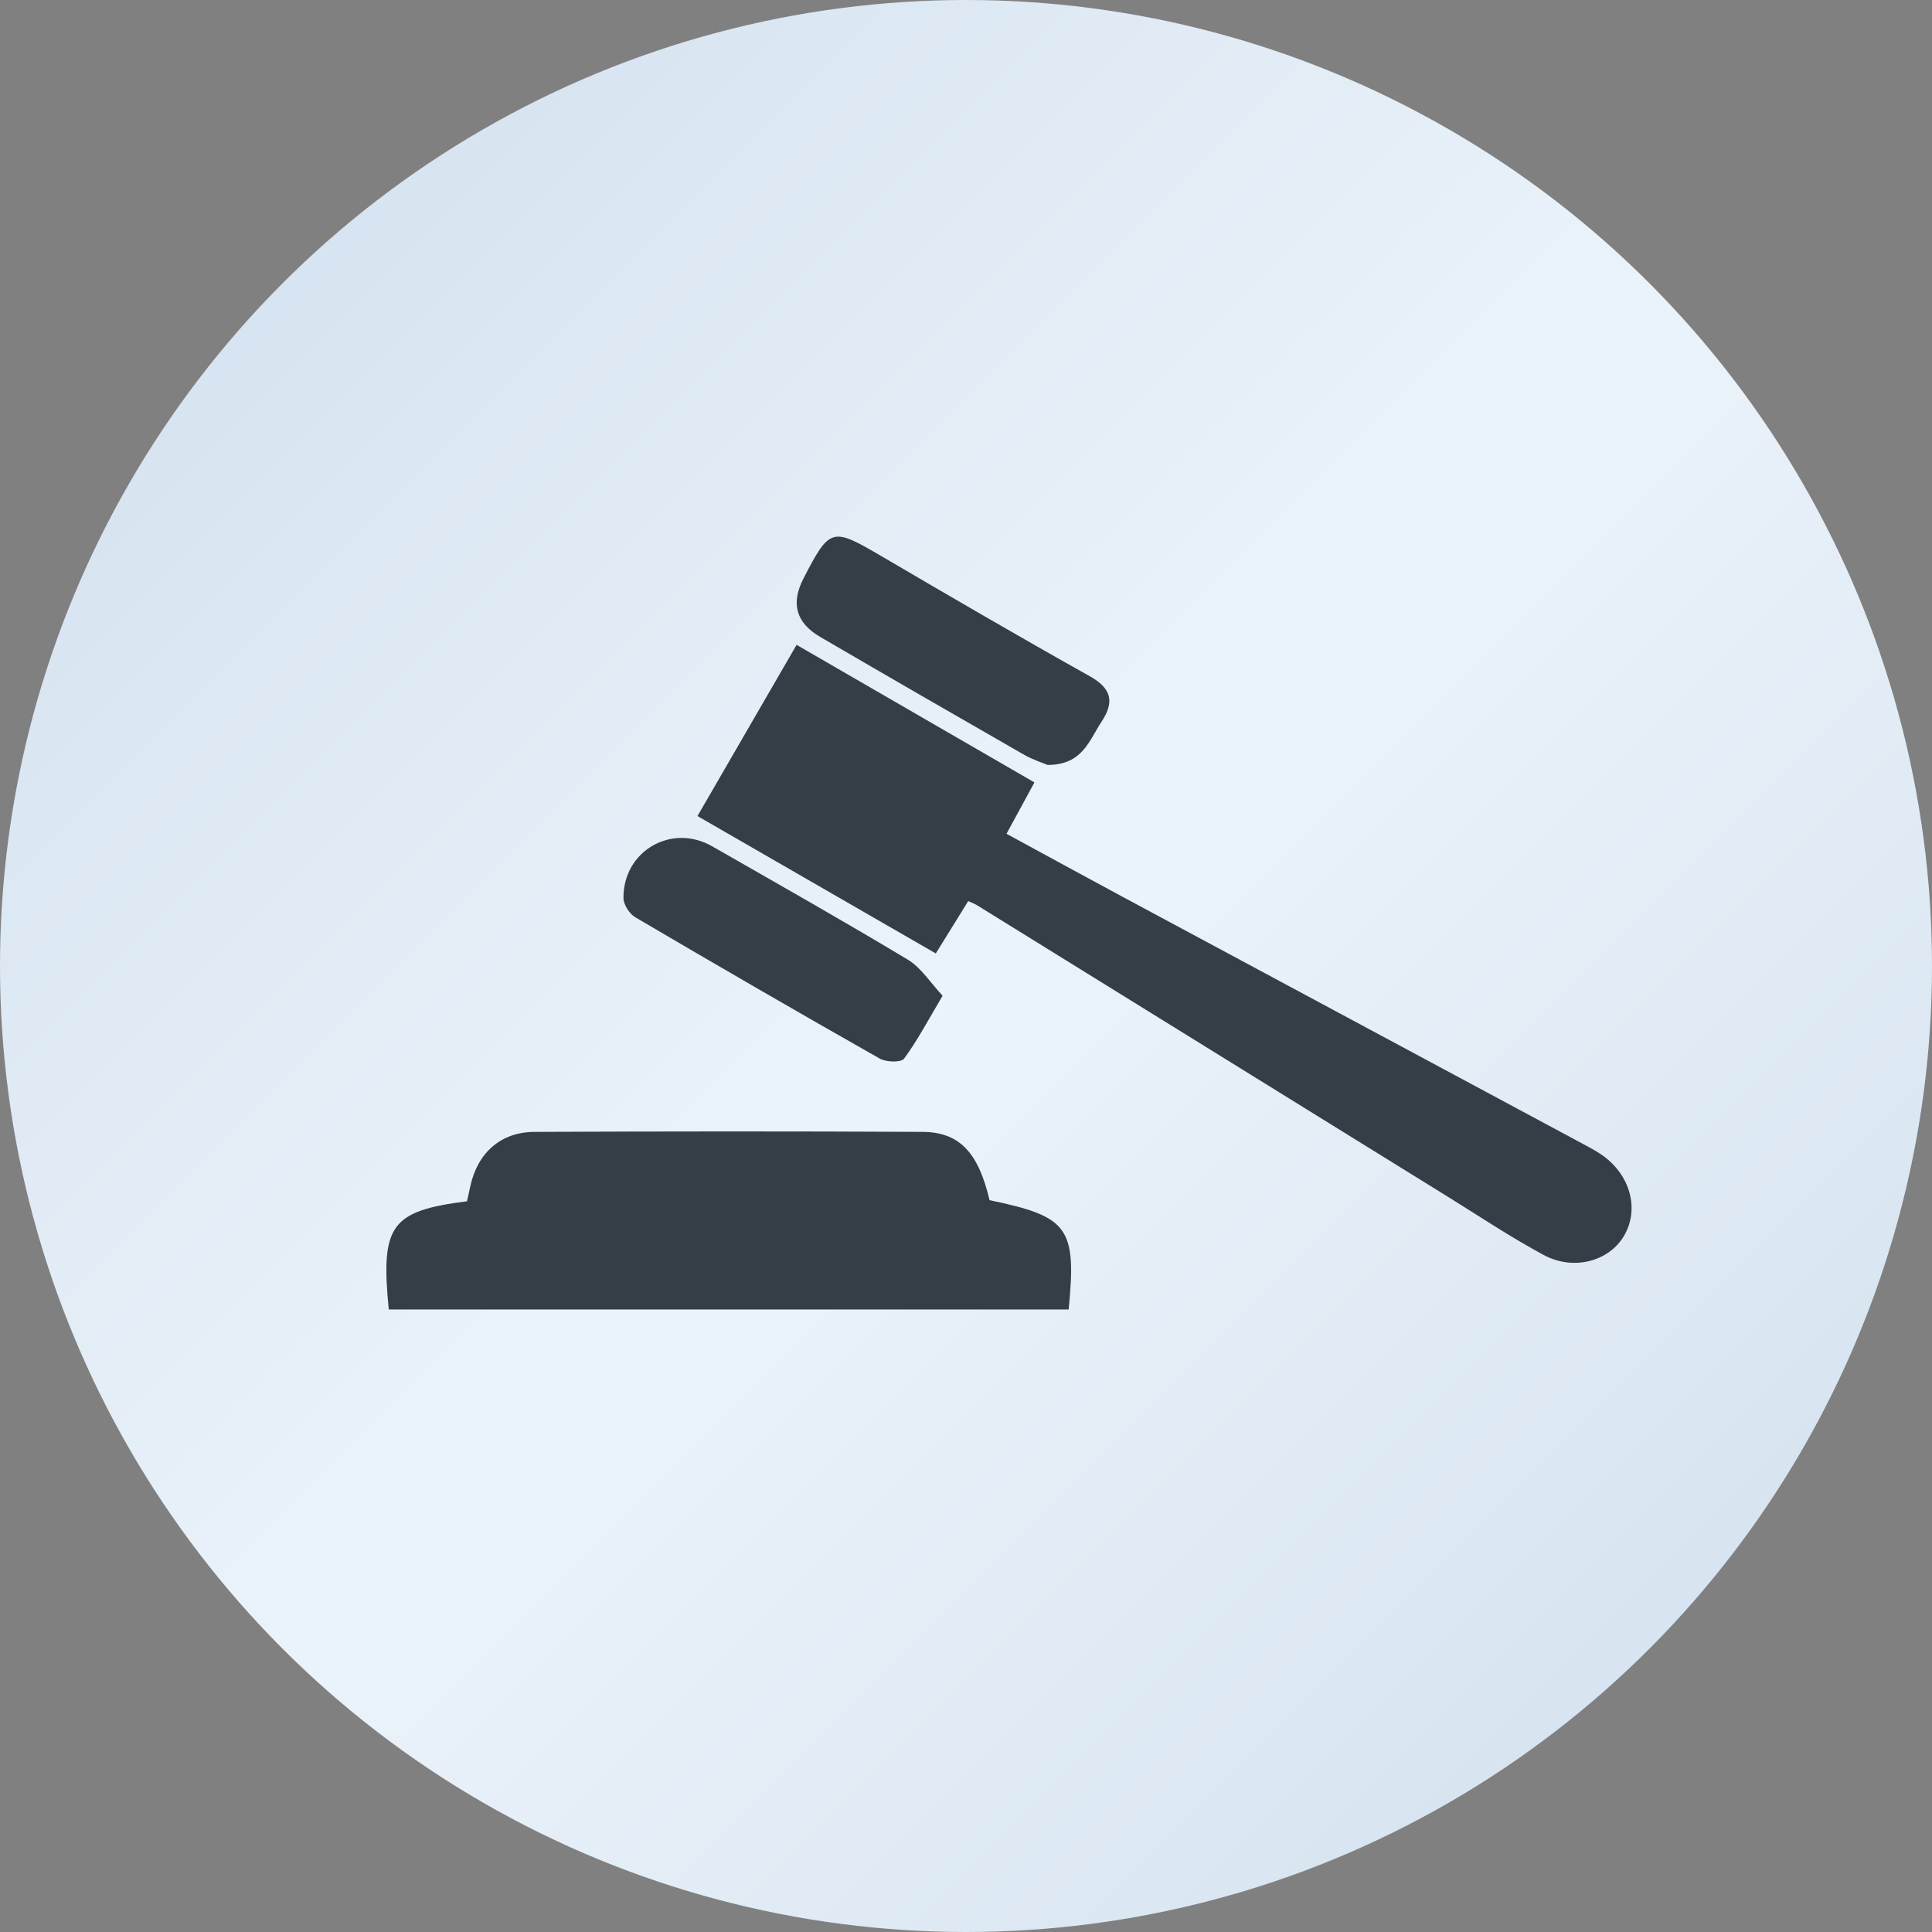
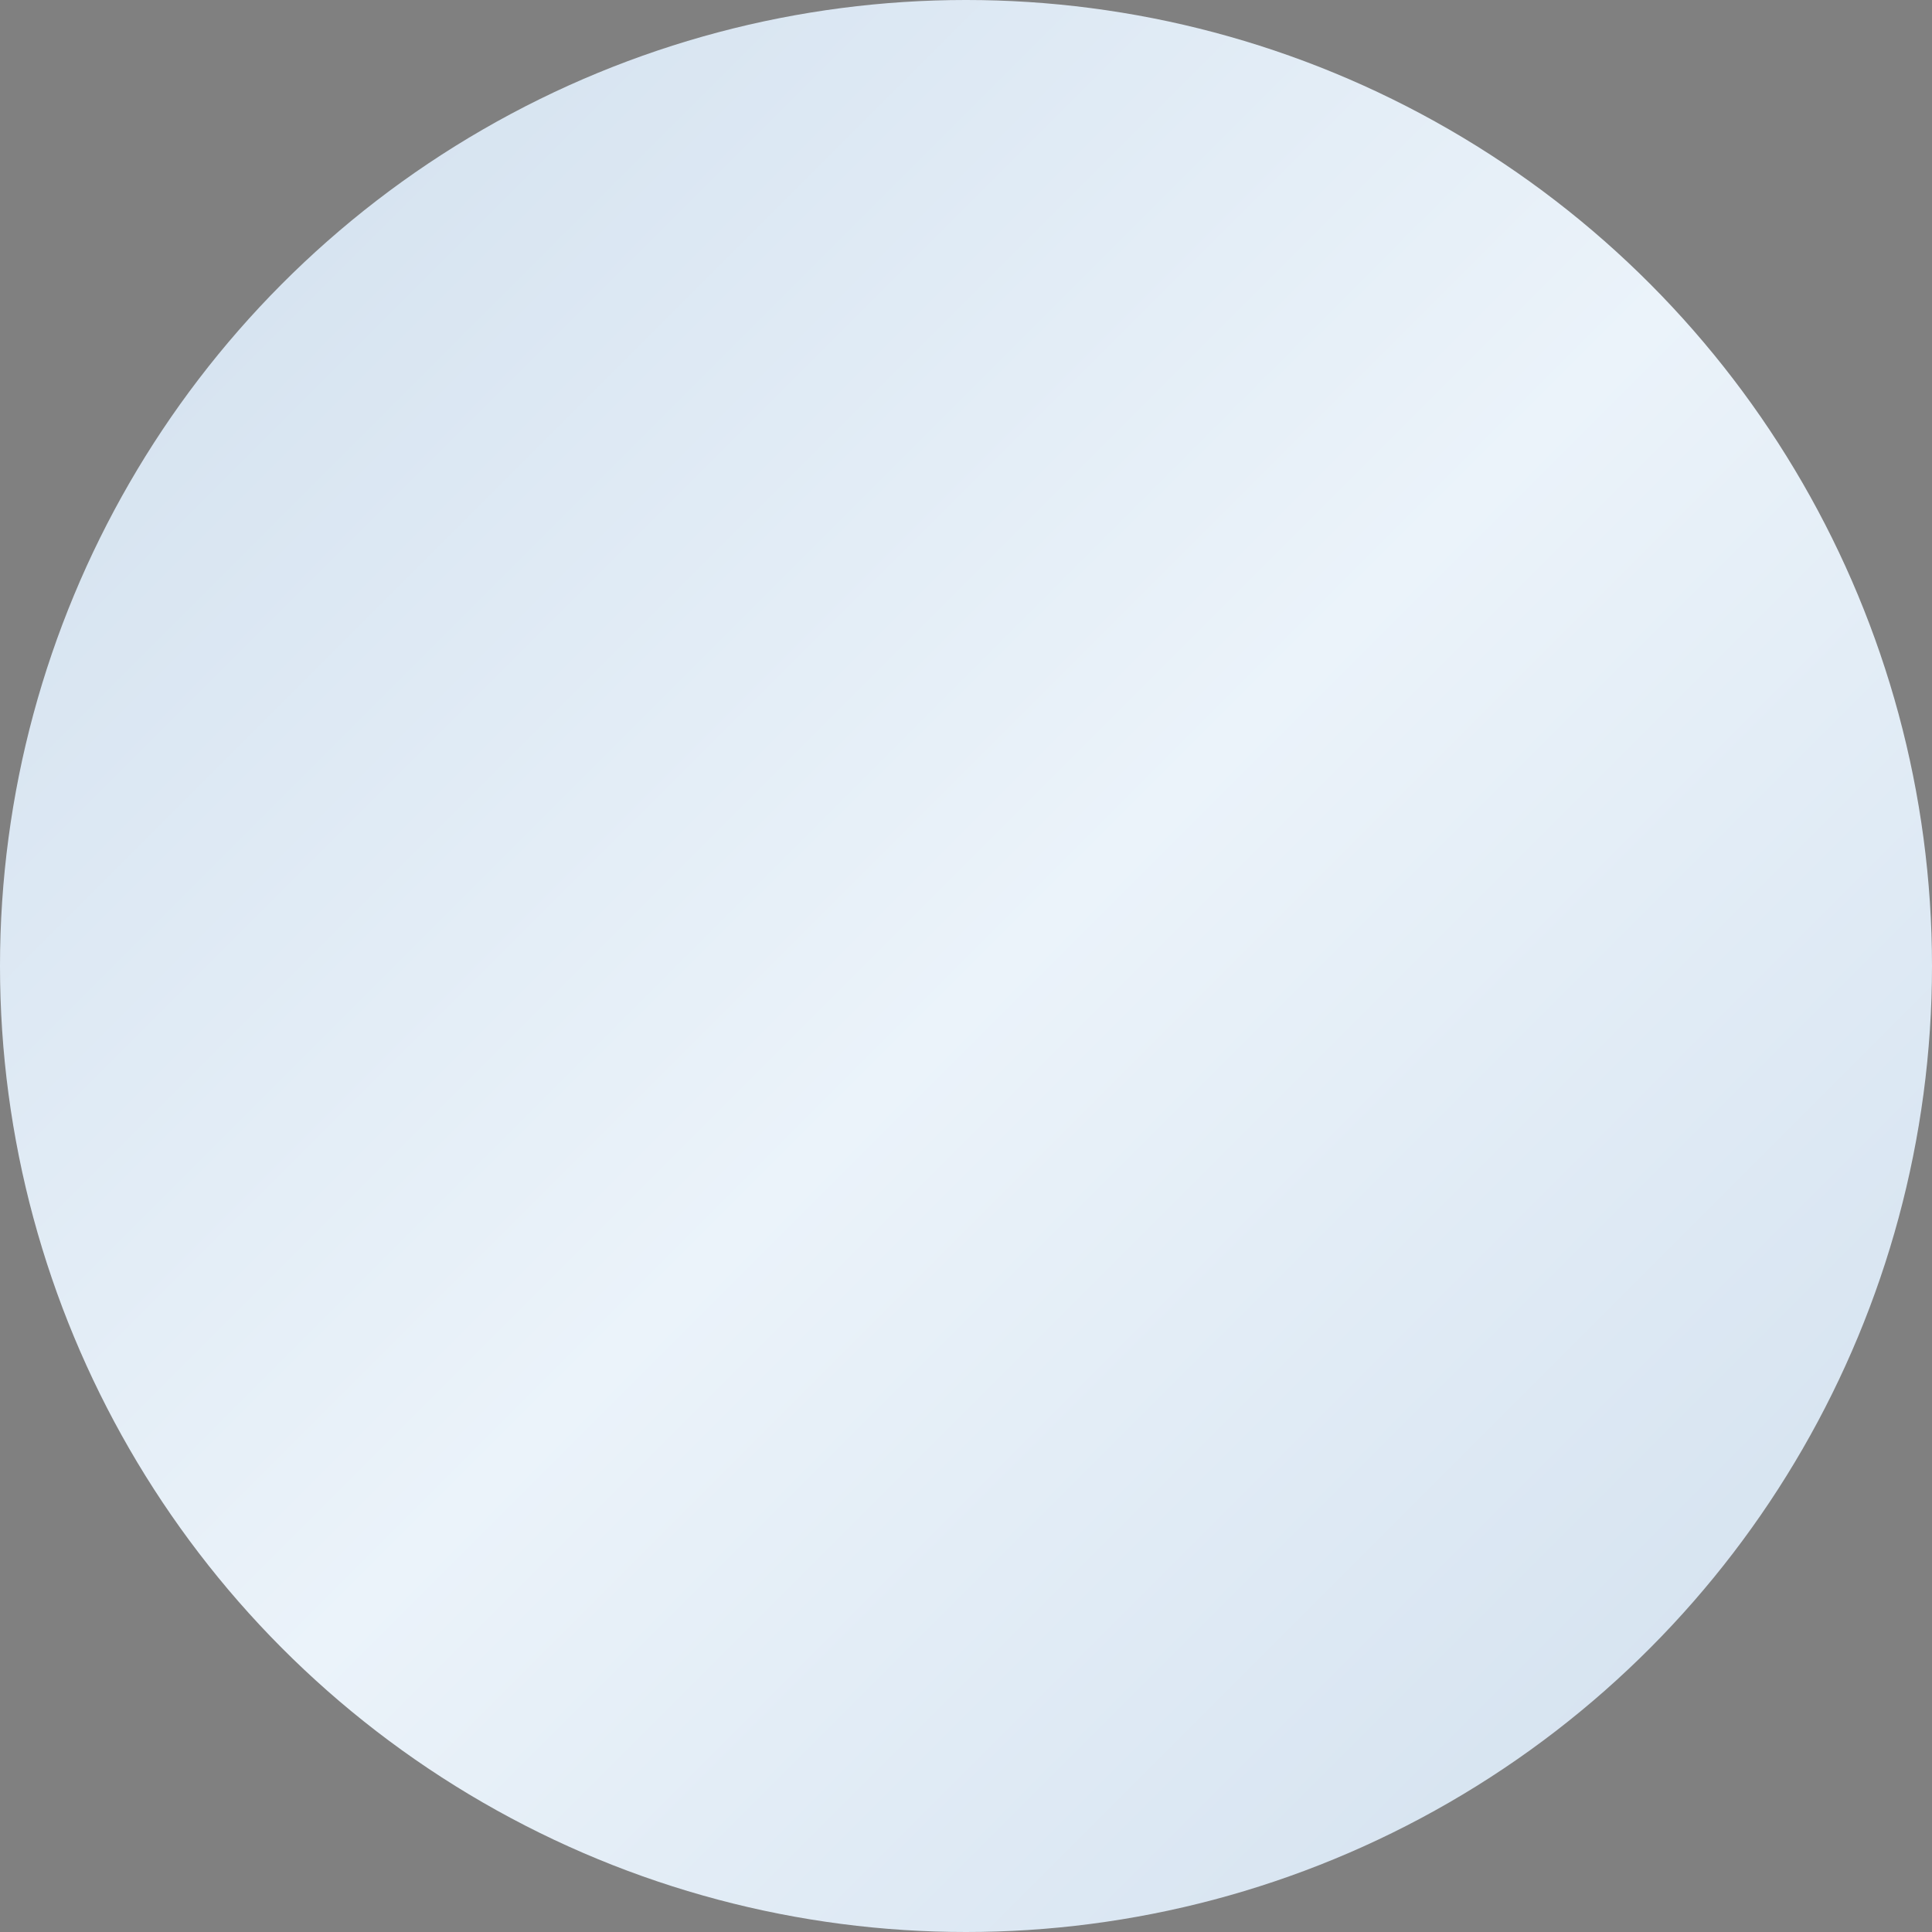
<svg xmlns="http://www.w3.org/2000/svg" width="90" height="90" viewBox="0 0 90 90" fill="none">
  <rect x="0" y="0" width="90" height="90" fill="#808080" stroke="none" />
  <circle cx="45" cy="45" r="45" fill="url(#paint0_linear_317_37)" />
  <g clip-path="url(#clip0_317_37)">
    <path d="M32.49 38.017C34.071 35.292 35.573 32.692 37.108 30.04C40.835 32.194 44.461 34.293 48.188 36.448C47.751 37.249 47.356 37.971 46.887 38.841C48.707 39.831 50.499 40.811 52.296 41.778C59.488 45.64 66.685 49.502 73.882 53.364C74.148 53.506 74.419 53.658 74.667 53.833C75.954 54.758 76.372 56.333 75.66 57.557C74.975 58.745 73.321 59.219 71.915 58.464C70.371 57.635 68.909 56.655 67.416 55.73C60.113 51.209 52.816 46.689 45.513 42.169C45.417 42.109 45.307 42.072 45.104 41.976C44.636 42.731 44.162 43.495 43.593 44.415C39.921 42.298 36.276 40.199 32.494 38.017H32.49Z" fill="#333E46" />
    <path d="M18.11 61C17.724 57.074 18.202 56.411 21.755 55.96C21.805 55.734 21.86 55.481 21.915 55.233C22.256 53.7 23.331 52.733 24.898 52.728C30.927 52.701 36.956 52.696 42.981 52.728C44.705 52.738 45.578 53.7 46.097 55.909C49.778 56.673 50.155 57.18 49.783 61H18.11Z" fill="#333E46" />
-     <path d="M43.91 46.386C43.229 47.532 42.738 48.471 42.113 49.318C41.975 49.502 41.285 49.483 40.991 49.318C37.172 47.154 33.377 44.954 29.595 42.731C29.319 42.57 29.043 42.137 29.043 41.829C29.034 39.633 31.286 38.34 33.179 39.426C36.226 41.17 39.282 42.897 42.292 44.706C42.908 45.078 43.335 45.769 43.914 46.39L43.91 46.386Z" fill="#333E46" />
-     <path d="M48.799 35.633C48.588 35.541 48.114 35.394 47.696 35.154C44.525 33.336 41.359 31.509 38.202 29.667C37.076 29.009 36.837 28.102 37.425 26.956C38.661 24.563 38.749 24.553 41.074 25.916C44.291 27.803 47.517 29.681 50.771 31.504C51.777 32.07 51.929 32.692 51.313 33.621C50.739 34.491 50.426 35.638 48.799 35.633Z" fill="#333E46" />
  </g>
  <defs>
    <linearGradient id="paint0_linear_317_37" x1="3.05176e-05" y1="0" x2="90" y2="90" gradientUnits="userSpaceOnUse">
      <stop stop-color="#CFDEED" />
      <stop offset="0.51" stop-color="#EBF3FA" />
      <stop offset="1" stop-color="#CFDEED" />
    </linearGradient>
    <clipPath id="clip0_317_37">
-       <rect width="58" height="36" fill="white" transform="translate(18 25)" />
-     </clipPath>
+       </clipPath>
  </defs>
</svg>